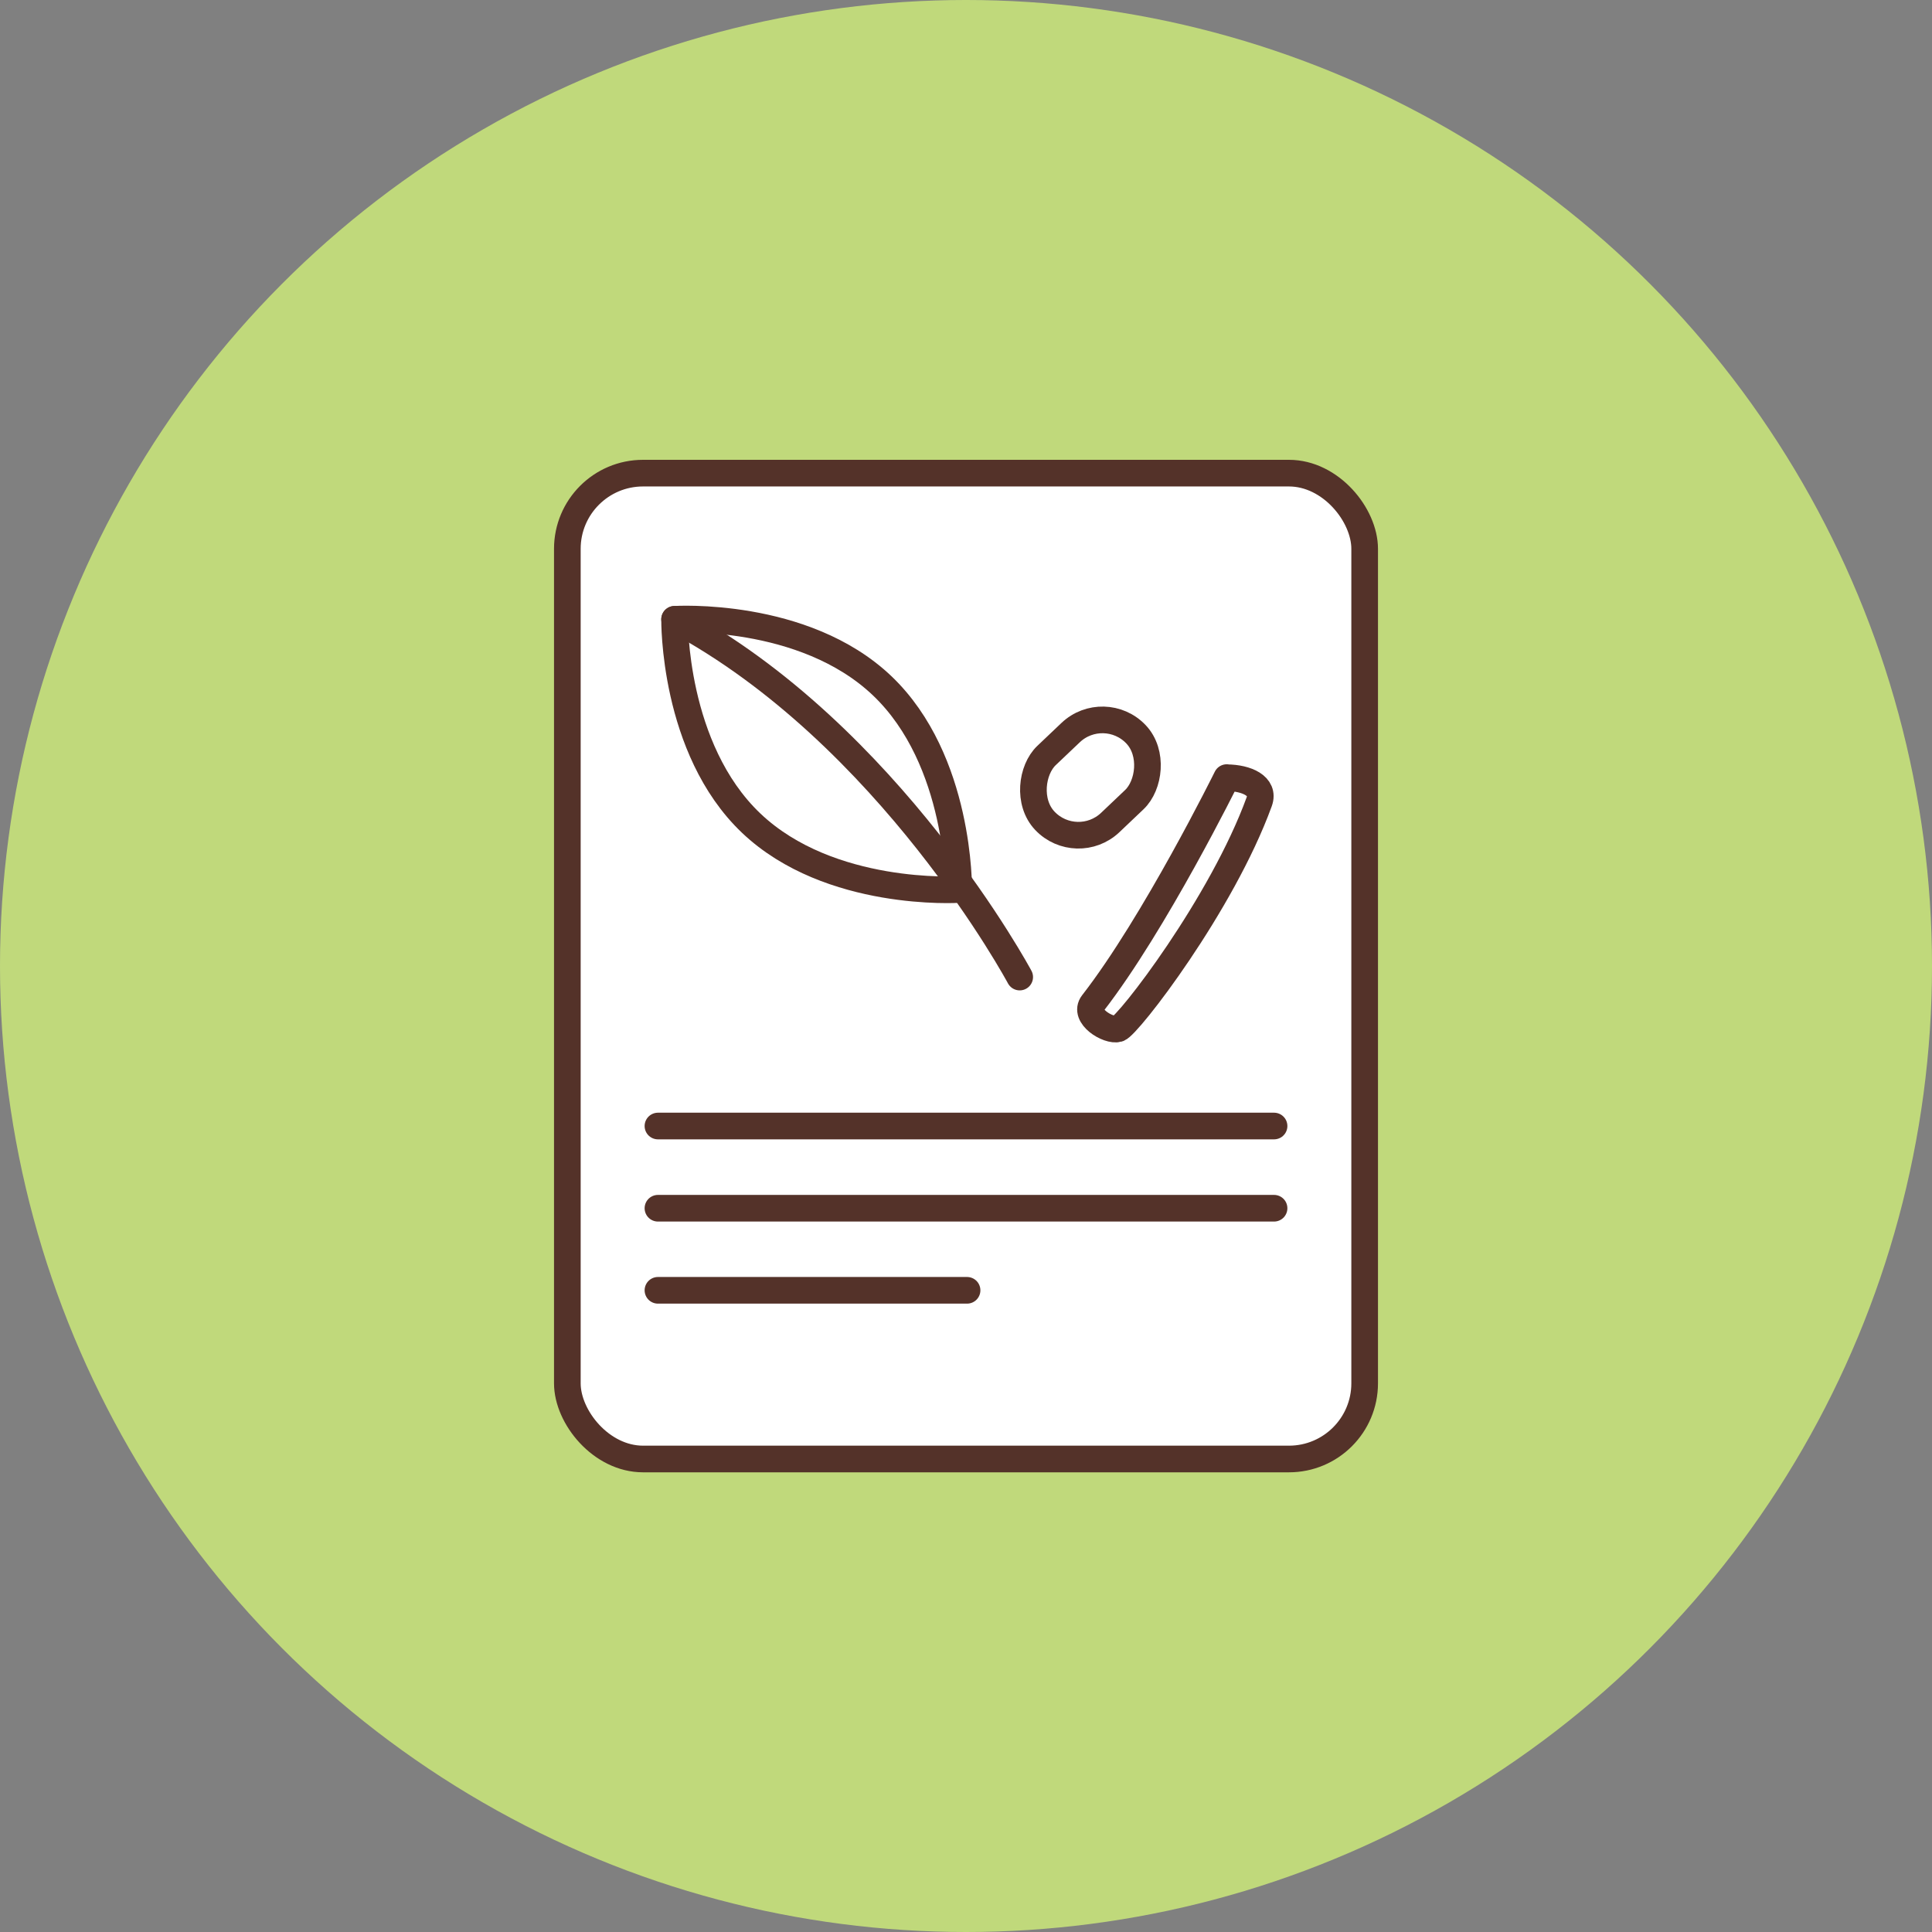
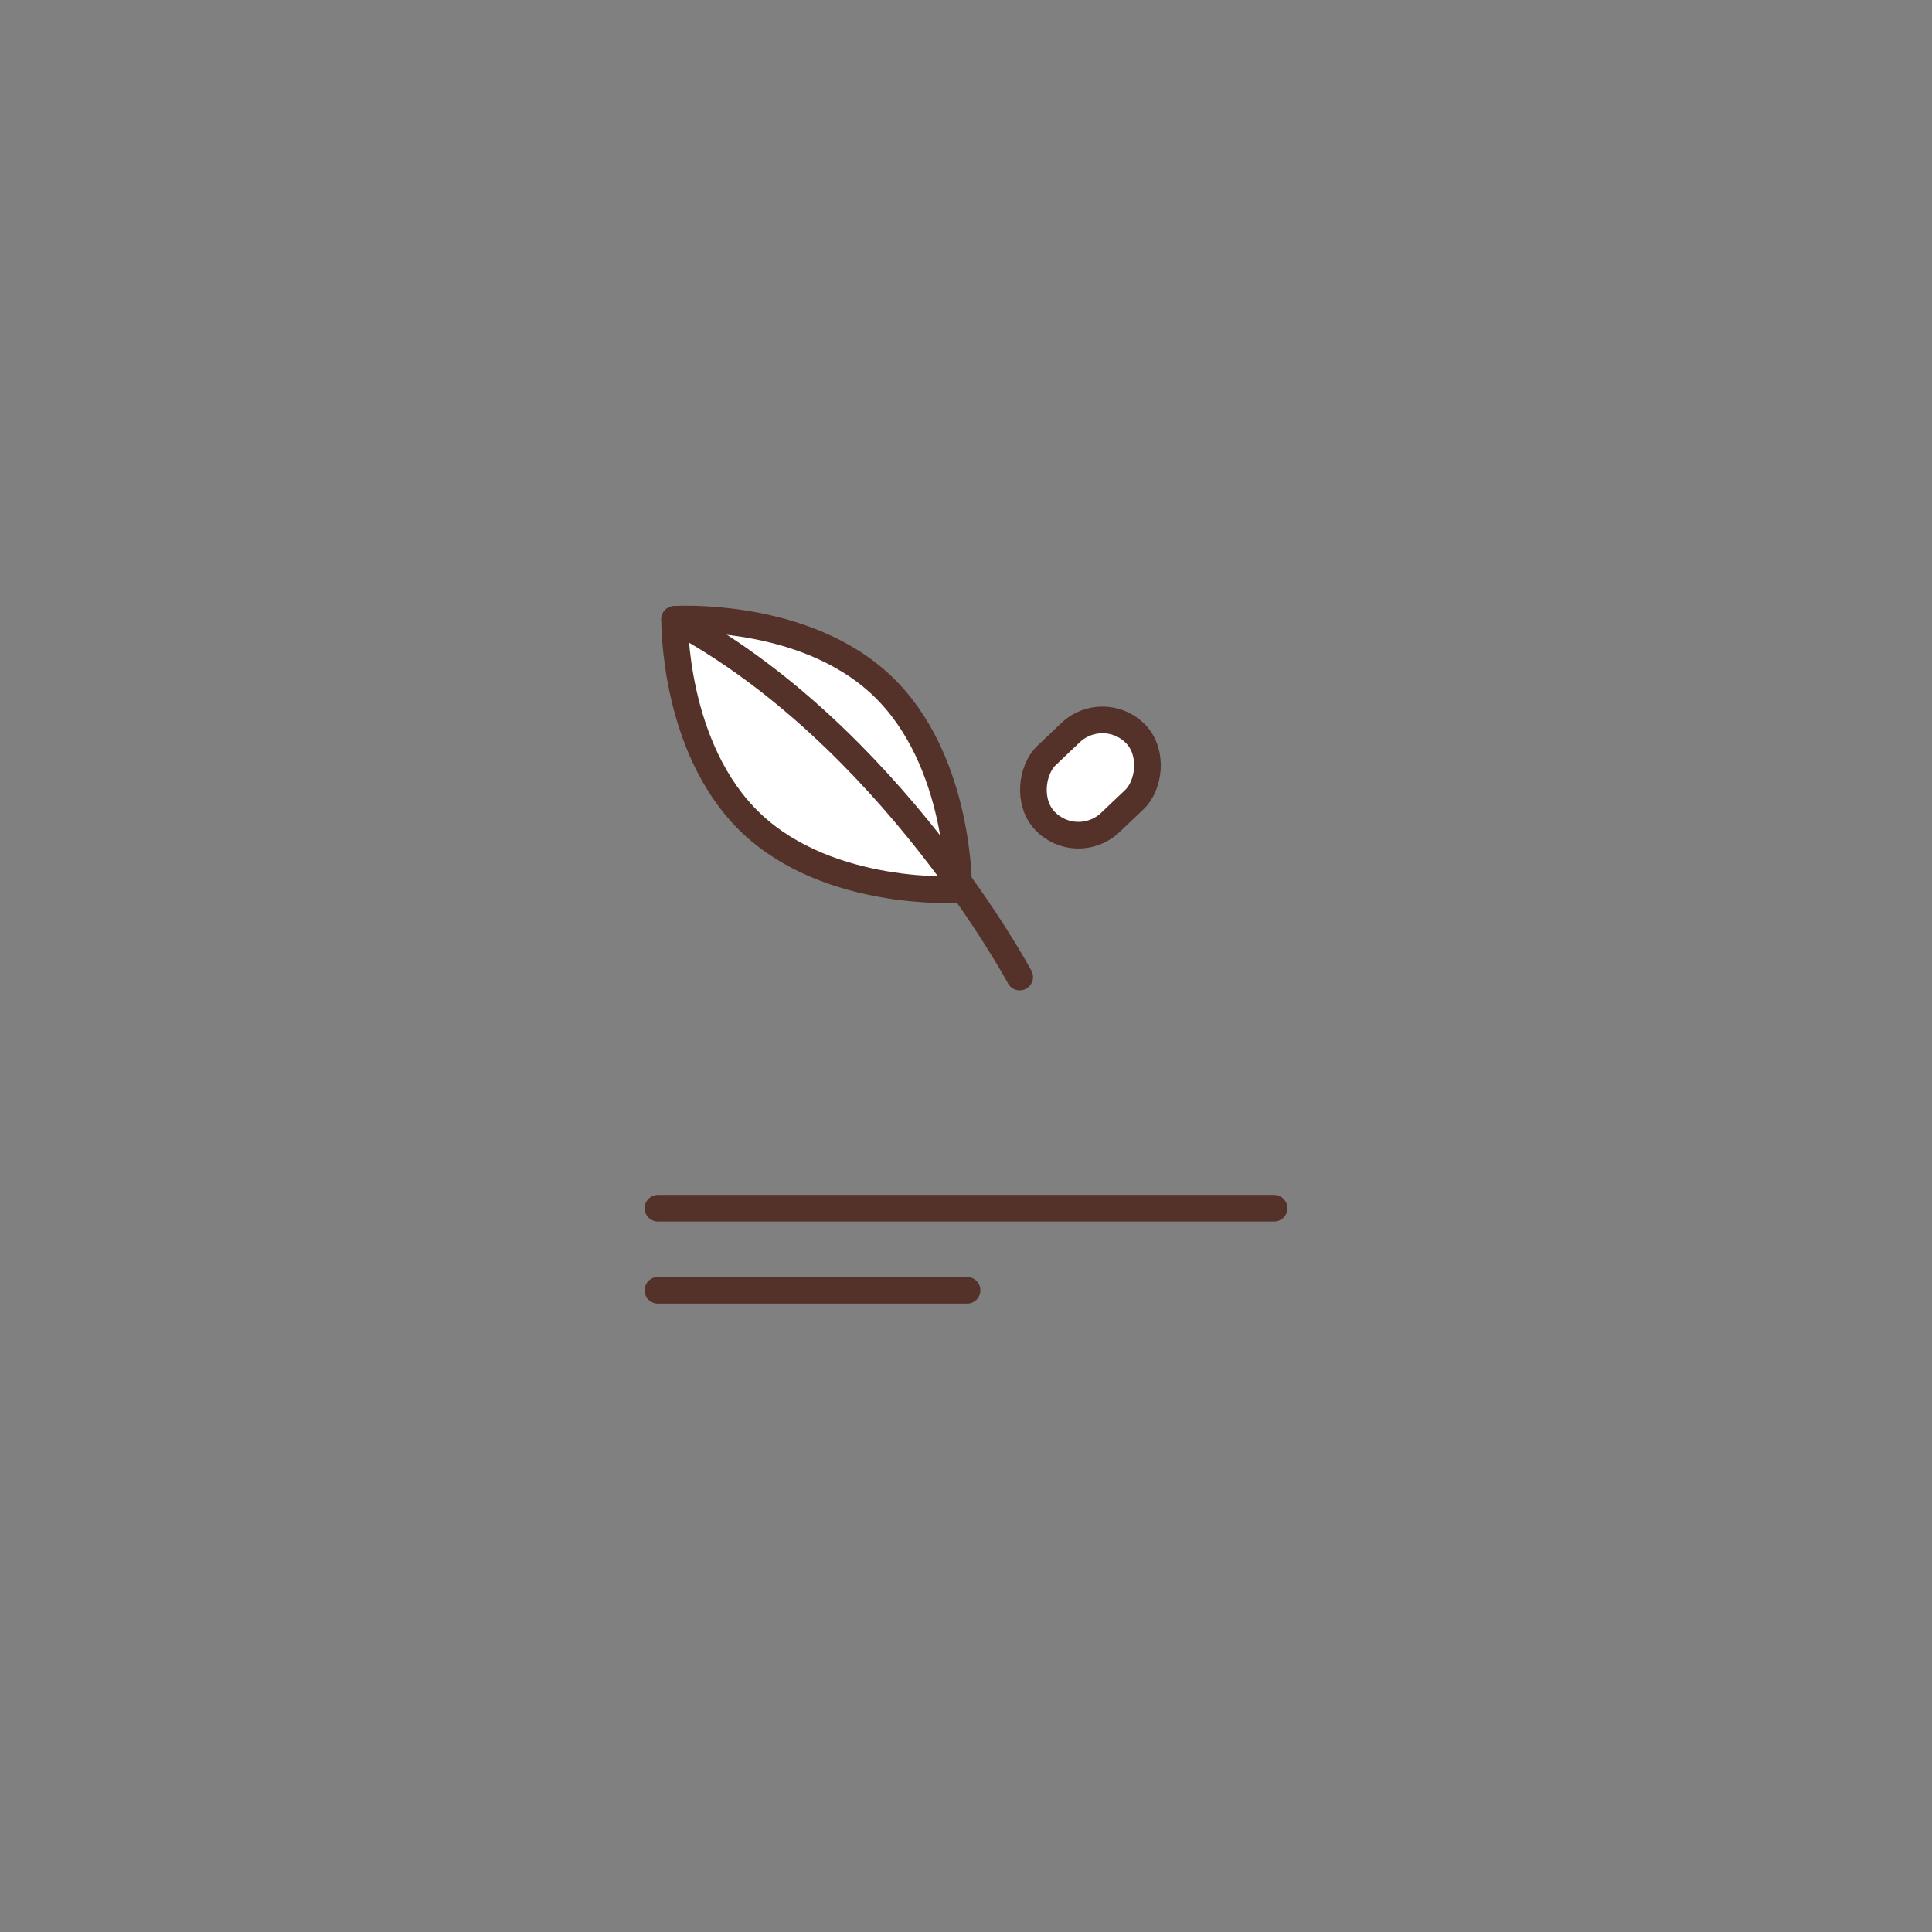
<svg xmlns="http://www.w3.org/2000/svg" id="_レイヤー_1" data-name="レイヤー 1" viewBox="0 0 145 145">
  <rect x="0" y="0" width="145" height="145" fill="#808080" stroke="none" />
  <defs>
    <style>
      .cls-1 {
        fill: #fff;
      }

      .cls-1, .cls-2 {
        stroke: #543229;
        stroke-linecap: round;
        stroke-linejoin: round;
        stroke-width: 2px;
      }

      .cls-2 {
        fill: none;
      }

      .cls-3 {
        fill: #c0d97b;
        stroke-width: 0px;
      }
    </style>
  </defs>
-   <circle class="cls-3" cx="72.5" cy="72.5" r="72.5" />
  <g>
    <g>
-       <rect class="cls-1" x="42.58" y="35.51" width="59.84" height="73.99" rx="5.68" ry="5.68" />
      <g>
-         <line class="cls-1" x1="49.38" y1="84.51" x2="95.62" y2="84.51" />
        <line class="cls-1" x1="49.38" y1="90.68" x2="95.62" y2="90.68" />
        <line class="cls-1" x1="49.38" y1="96.84" x2="72.58" y2="96.84" />
      </g>
    </g>
    <rect class="cls-1" x="78.37" y="53.65" width="6.94" height="9.43" rx="3.47" ry="3.47" transform="translate(95.89 157.89) rotate(-133.53)" />
-     <path class="cls-1" d="m92.07,58.36s-5.41,10.96-10.06,16.94c-.74.95,1.17,2.12,1.91,1.91s7.79-9.34,10.59-17.05c.42-1.17-.95-1.78-2.44-1.79Z" />
    <path class="cls-1" d="m66.2,51.46c5.89,5.6,5.75,15.3,5.75,15.3,0,0-9.68.62-15.57-4.98s-5.75-15.3-5.75-15.3c0,0,9.68-.62,15.57,4.98Z" />
    <path class="cls-2" d="m76.53,73.33s-9.77-18.24-25.9-26.85" />
  </g>
</svg>